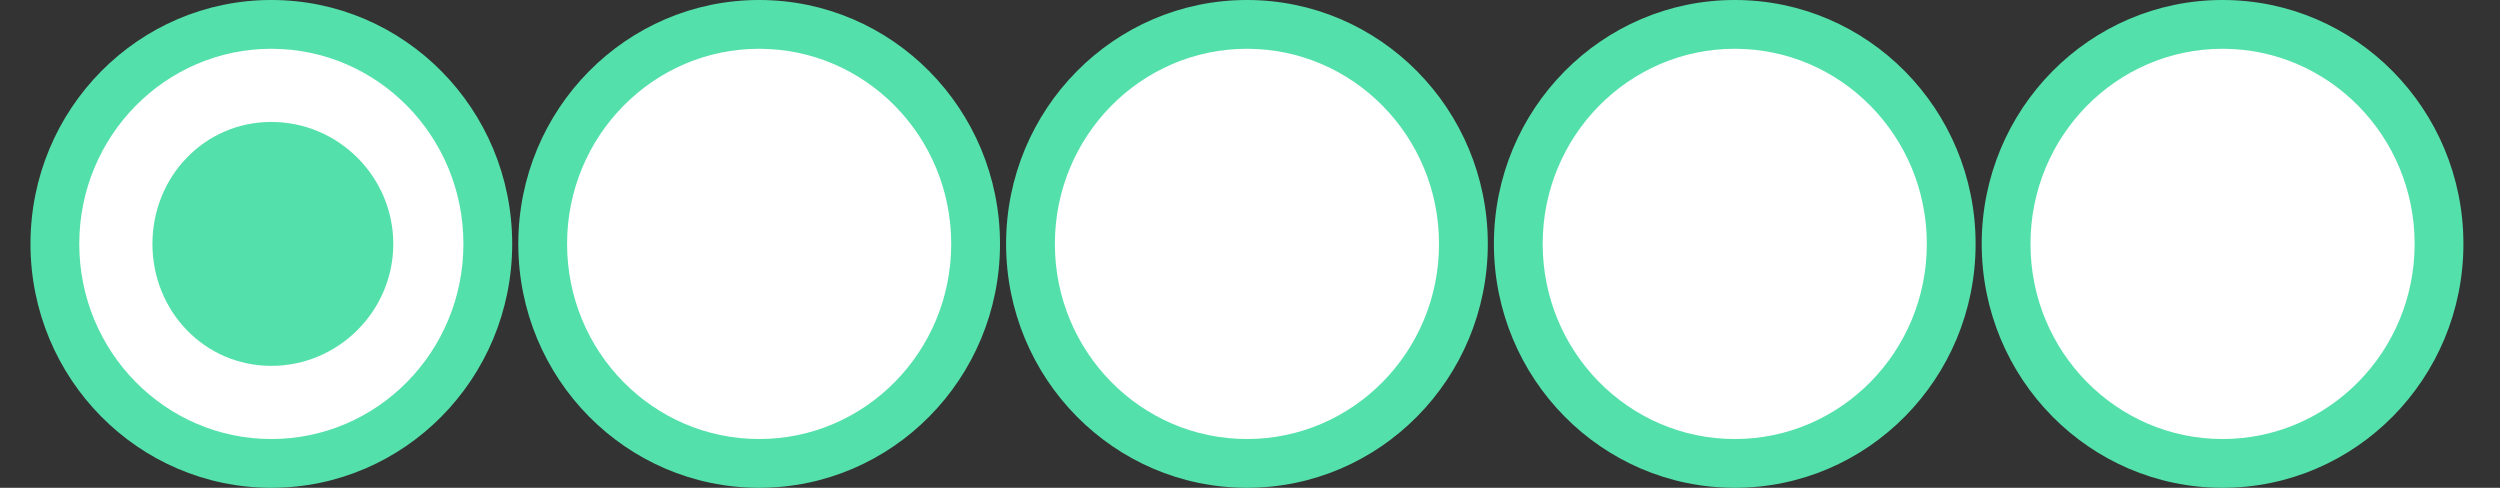
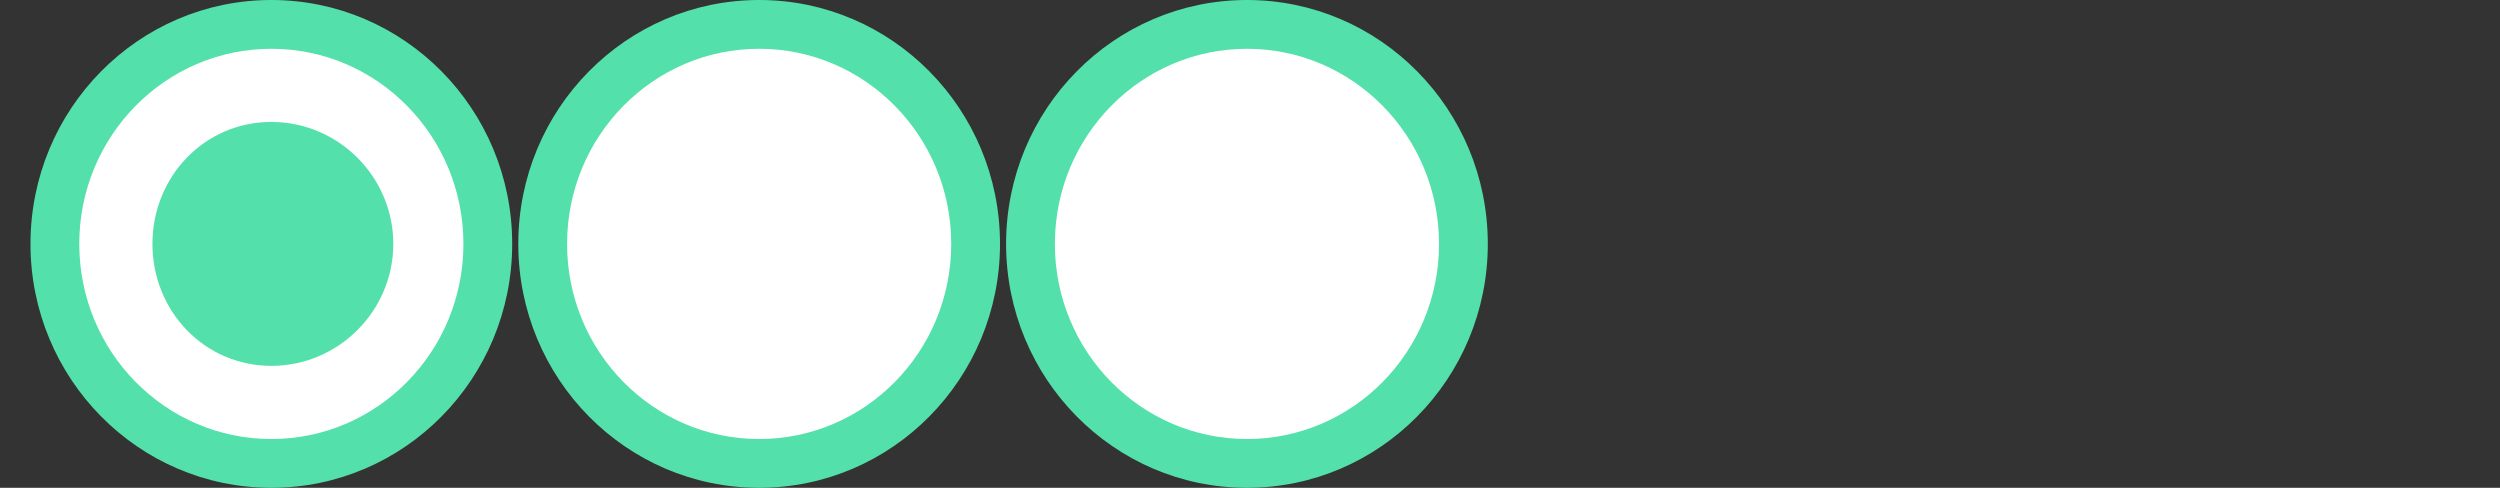
<svg xmlns="http://www.w3.org/2000/svg" version="1.1" id="Layer_1" x="0px" y="0px" viewBox="0 0 82 16" style="enable-background:new 0 0 82 16;" xml:space="preserve">
  <rect x="0" y="0" width="82" height="16" fill="#333333" stroke="none" />
  <style type="text/css">
	.st0{fill-rule:evenodd;clip-rule:evenodd;fill:#54E0AB;}
	.st1{fill-rule:evenodd;clip-rule:evenodd;fill:#FFFFFF;}
</style>
  <desc>Created with Sketch.</desc>
  <g id="Page-1">
    <g id="Bubbles-1-82x16">
      <g id="Bubbles-4.5" transform="translate(1, 0)">
        <g id="_x34_.5-Bubbles-Copy">
          <g id="Bubble_Zero" transform="translate(64, 0)">
            <g id="Bubble_Half">
-               <ellipse id="outer" class="st0" cx="7.9" cy="8" rx="7.9" ry="8" />
-               <ellipse id="white" class="st1" cx="7.9" cy="8" rx="6.3" ry="6.4" />
-             </g>
+               </g>
          </g>
          <g id="Bubble_Full">
            <g>
              <ellipse id="outer_1_" class="st0" cx="7.9" cy="8" rx="7.9" ry="8" />
              <ellipse id="white_1_" class="st1" cx="7.9" cy="8" rx="6.3" ry="6.4" />
              <path id="inner" class="st0" d="M7.9,12c2.2,0,4-1.8,4-4s-1.8-4-4-4S4,5.8,4,8S5.7,12,7.9,12z" />
            </g>
          </g>
          <g id="Bubble_Zero_1_" transform="translate(16, 0)">
            <g id="Bubble_Half_1_">
              <ellipse id="outer_2_" class="st0" cx="7.9" cy="8" rx="7.9" ry="8" />
              <ellipse id="white_2_" class="st1" cx="7.9" cy="8" rx="6.3" ry="6.4" />
            </g>
          </g>
          <g id="Bubble_Zero_2_" transform="translate(32, 0)">
            <g id="Bubble_Half_2_">
              <ellipse id="outer_3_" class="st0" cx="7.9" cy="8" rx="7.9" ry="8" />
              <ellipse id="white_3_" class="st1" cx="7.9" cy="8" rx="6.3" ry="6.4" />
            </g>
          </g>
          <g id="Bubble_Zero_3_" transform="translate(48, 0)">
            <g id="Bubble_Half_3_">
-               <ellipse id="outer_4_" class="st0" cx="7.9" cy="8" rx="7.9" ry="8" />
-               <ellipse id="white_4_" class="st1" cx="7.9" cy="8" rx="6.3" ry="6.4" />
-             </g>
+               </g>
          </g>
        </g>
      </g>
    </g>
  </g>
</svg>